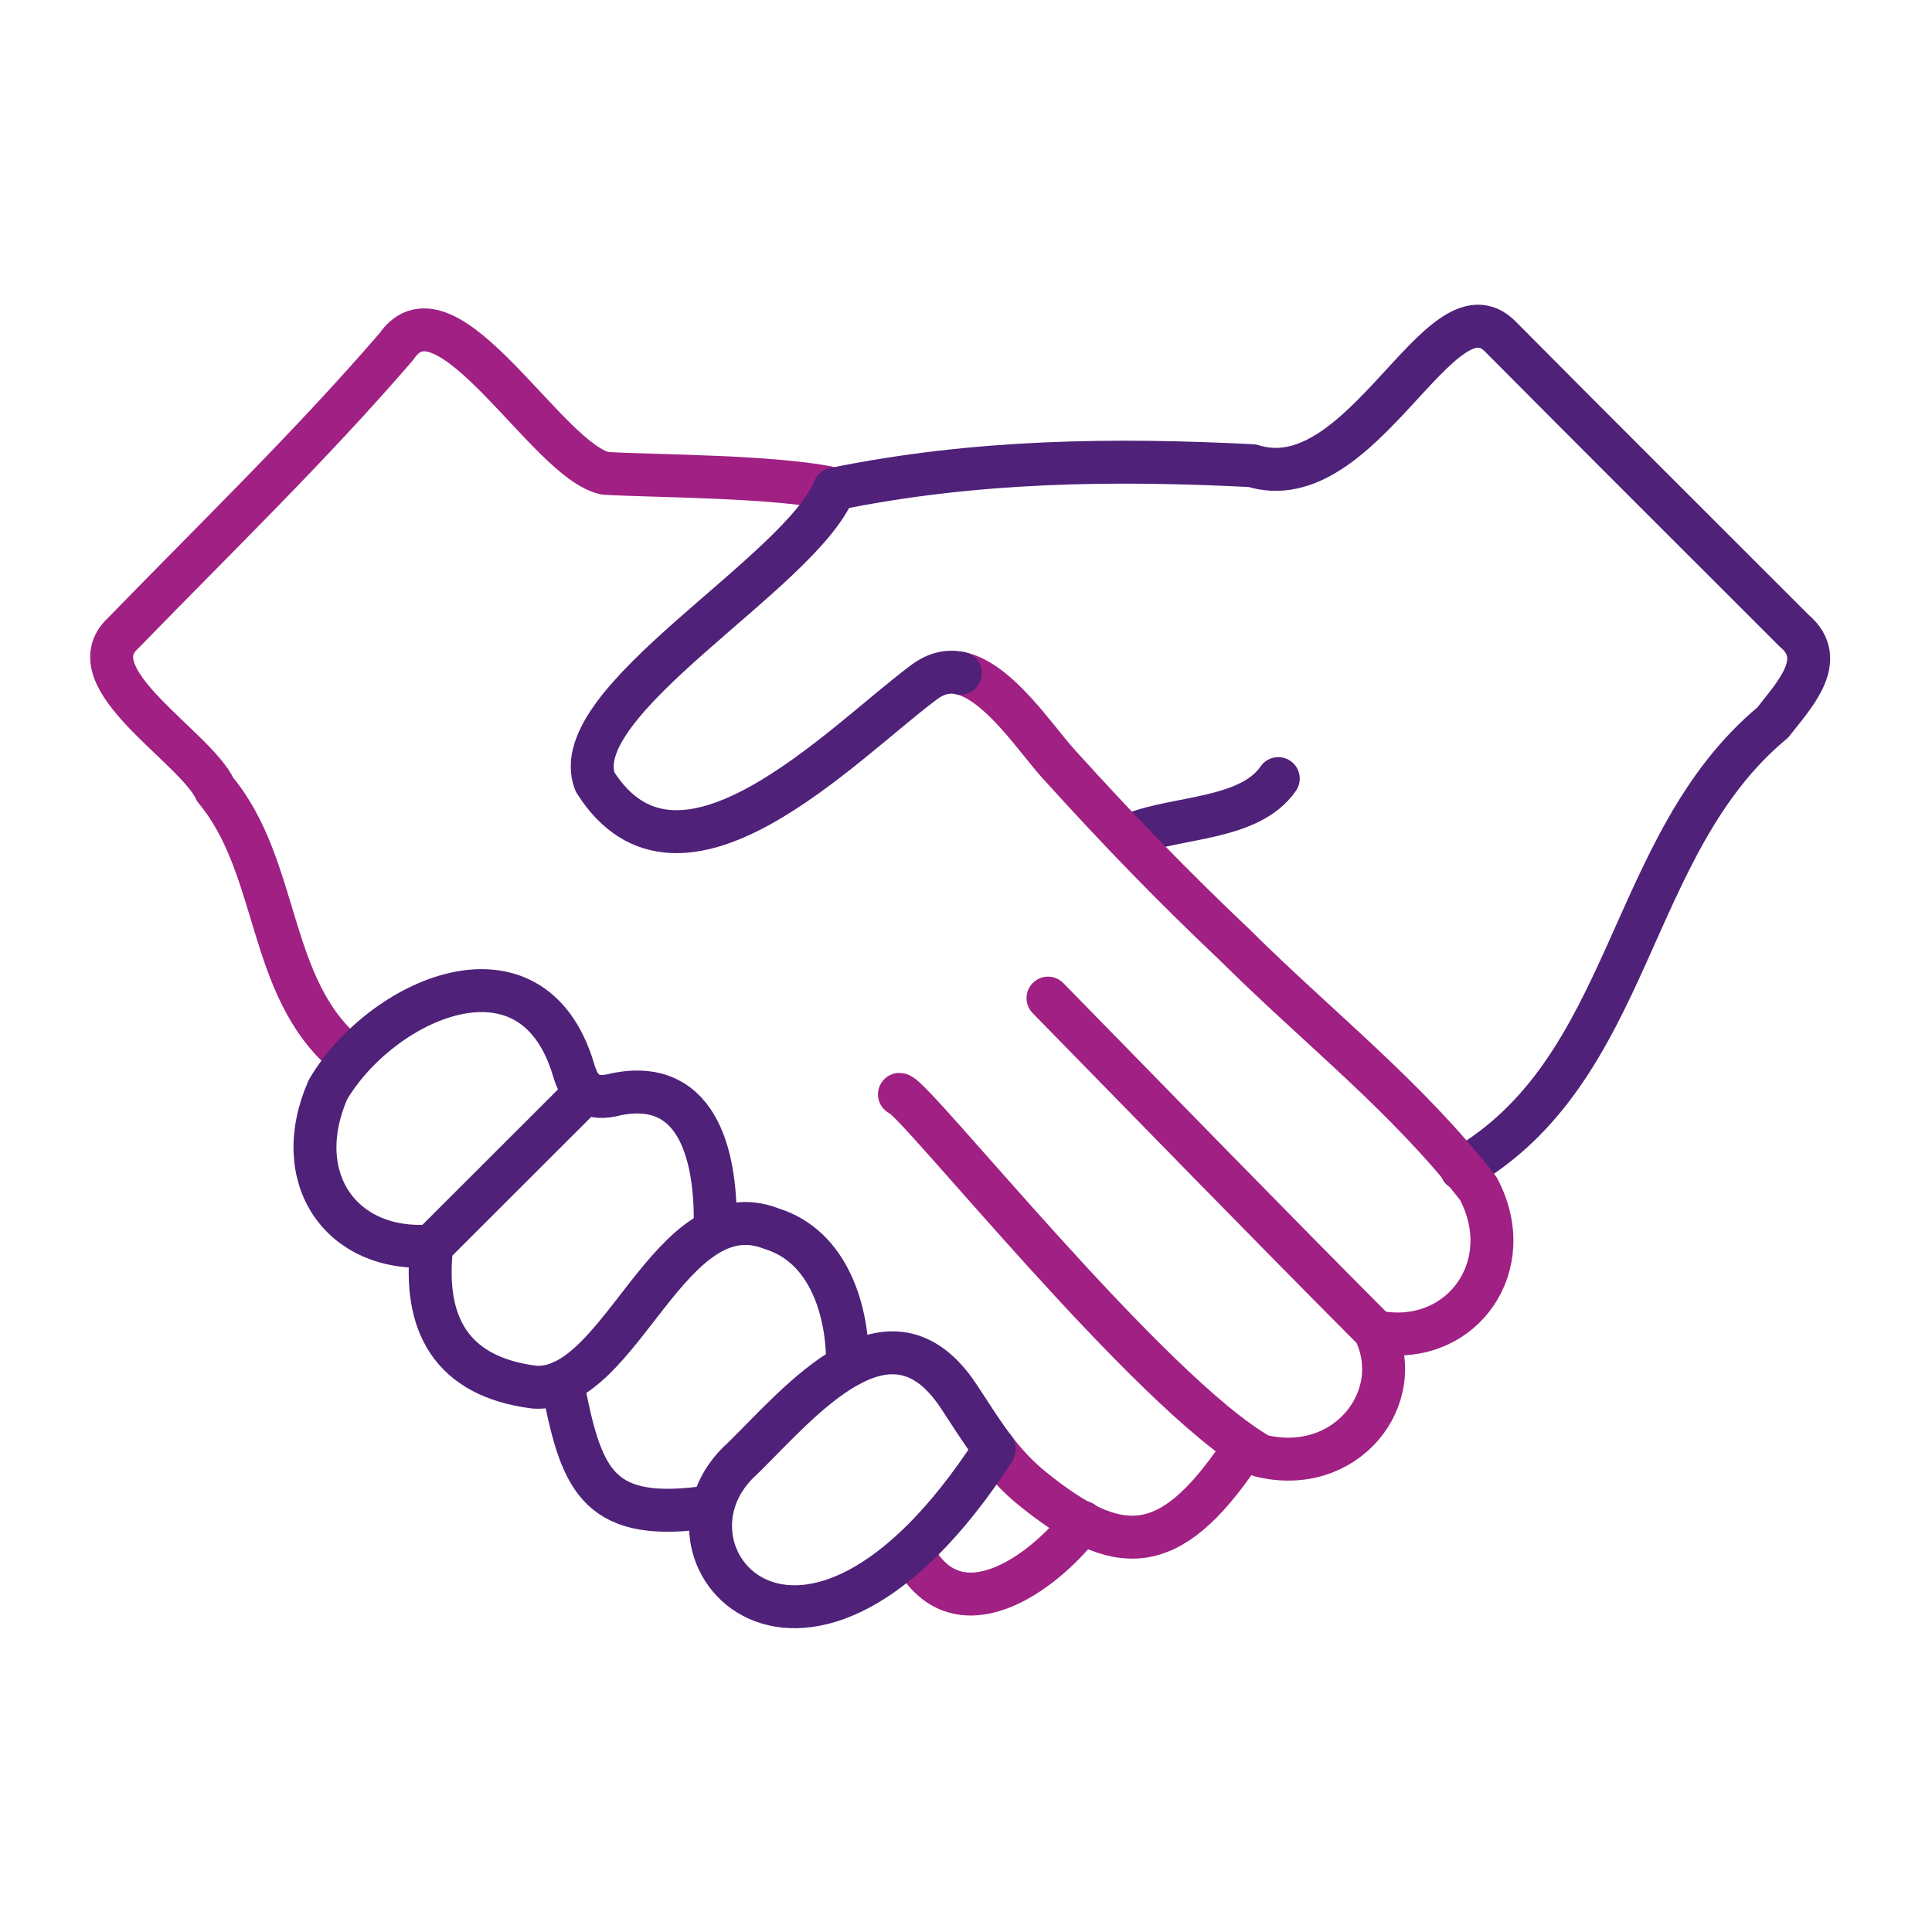
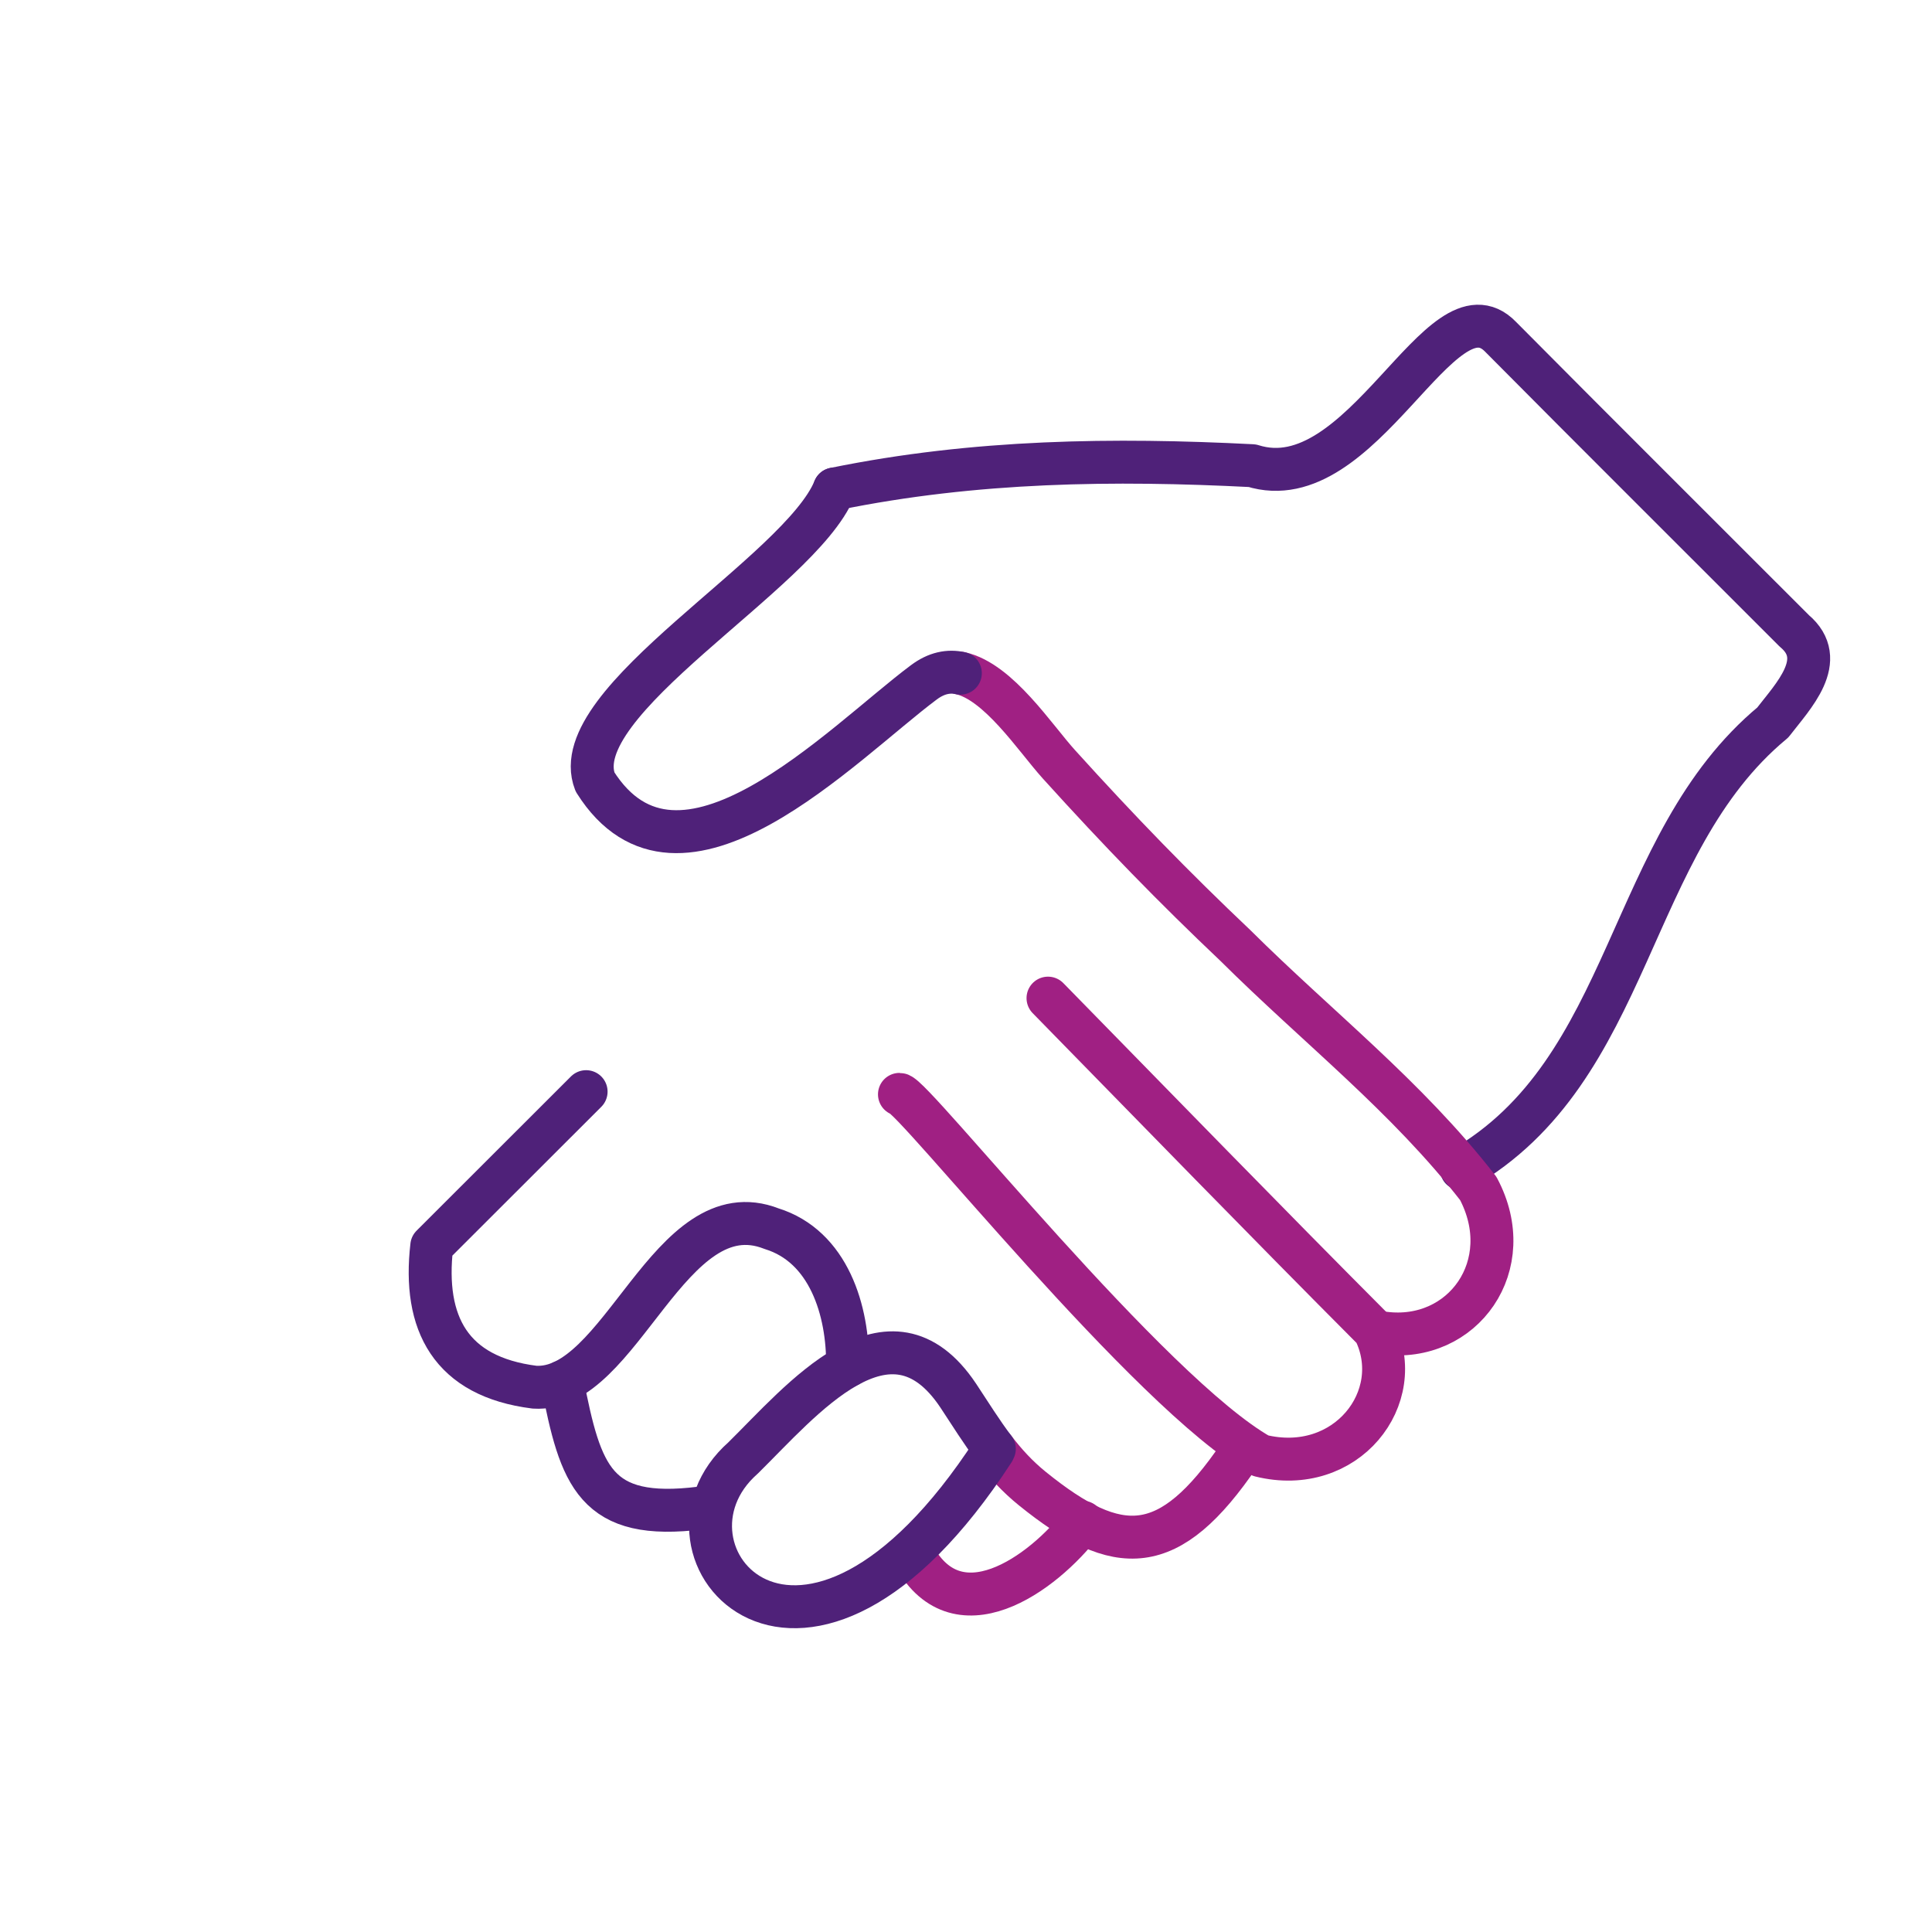
<svg xmlns="http://www.w3.org/2000/svg" id="Layer_2" viewBox="0 0 270 270">
  <path d="M151.29,212.73c-5.54,7.28-17.77,16.1-23.82,4.22" fill="none" stroke="#a02083" stroke-linecap="round" stroke-linejoin="round" stroke-width="6" />
  <path d="M116.61,68.34c19.71-4.03,39.12-4.24,58.39-3.26,15.41,4.87,26.39-26.55,34.7-18.02,13.64,13.75,27.37,27.4,41.05,41.1,4.84,4.06-.19,9.15-3,12.81-20.58,17.07-19.41,48.56-43.52,62.39" fill="none" stroke="#4f2179" stroke-linecap="round" stroke-linejoin="round" stroke-width="6" />
-   <path d="M116.61,68.34c-7.92-1.82-25.26-1.79-32.01-2.19-8.05-1.58-22.27-27.91-29.21-17.71-12.04,13.96-25.33,26.81-38.17,40.03-6.84,6.25,10.07,15.84,12.86,21.88,9.09,10.94,7.18,27.66,18.38,37.06" fill="none" stroke="#a02083" stroke-linecap="round" stroke-linejoin="round" stroke-width="6" />
  <path d="M146.46,139.49c15.18,15.5,30.29,31.07,45.61,46.44,4.67,9.36-3.94,20.46-15.92,17.5-15.4-8.65-48.6-50.48-50.45-50.49" fill="none" stroke="#a02083" stroke-linecap="round" stroke-linejoin="round" stroke-width="6" />
  <path d="M138.96,202.48c1.51,1.98,3.2,3.85,5.33,5.57,12.01,9.7,19.1,9.7,28.91-4.73" fill="none" stroke="#a02083" stroke-linecap="round" stroke-linejoin="round" stroke-width="6" />
-   <path d="M99.94,171.65c.23-9.05-1.88-21.16-13.84-18.72-3.59.95-5.07-.35-5.98-3.54-5.83-19.27-26.85-9.74-34.29,2.89-5.42,12.38,1.87,22.82,14.51,21.84" fill="none" stroke="#4f2179" stroke-linecap="round" stroke-linejoin="round" stroke-width="6" />
  <path d="M81.91,152.56c-6.77,6.76-14.31,14.3-21.57,21.55-1.25,10.83,2.63,18.27,14.36,19.75,12.11.79,18.86-27.74,33.13-22.15,7.97,2.47,10.72,11.43,10.62,19.2" fill="none" stroke="#4f2179" stroke-linecap="round" stroke-linejoin="round" stroke-width="6" />
  <path d="M78.57,193.12c2.58,13.2,4.55,19.49,19.39,17.62" fill="none" stroke="#4f2179" stroke-linecap="round" stroke-linejoin="round" stroke-width="6" />
-   <path d="M178.64,108.81c-3.96,5.78-14.04,5.29-20.15,7.7" fill="none" stroke="#4f2179" stroke-linecap="round" stroke-linejoin="round" stroke-width="6" />
  <path d="M134.21,94.08c5.34,1.18,10.41,9.01,13.76,12.72,8.53,9.43,16.1,17.21,24.67,25.33,11.53,11.46,23.93,21.06,33.95,33.96,5.7,10.7-2.13,21.64-13.19,20.21" fill="none" stroke="#a02083" stroke-linecap="round" stroke-linejoin="round" stroke-width="6" />
  <path d="M116.61,68.34c-4.81,11.79-37.82,29.71-33.45,40.94,11.8,18.71,34.48-5.35,45.92-13.9,1.79-1.35,3.5-1.66,5.13-1.3" fill="none" stroke="#4f2179" stroke-linecap="round" stroke-linejoin="round" stroke-width="6" />
  <path d="M138.84,202.74c-26.69,41.07-49.59,13.88-34.99,1.01,8.12-7.99,20.45-23.11,30.06-8.72,1.73,2.61,3.27,5.11,5.05,7.45" fill="none" stroke="#4f2179" stroke-linecap="round" stroke-linejoin="round" stroke-width="6" />
</svg>